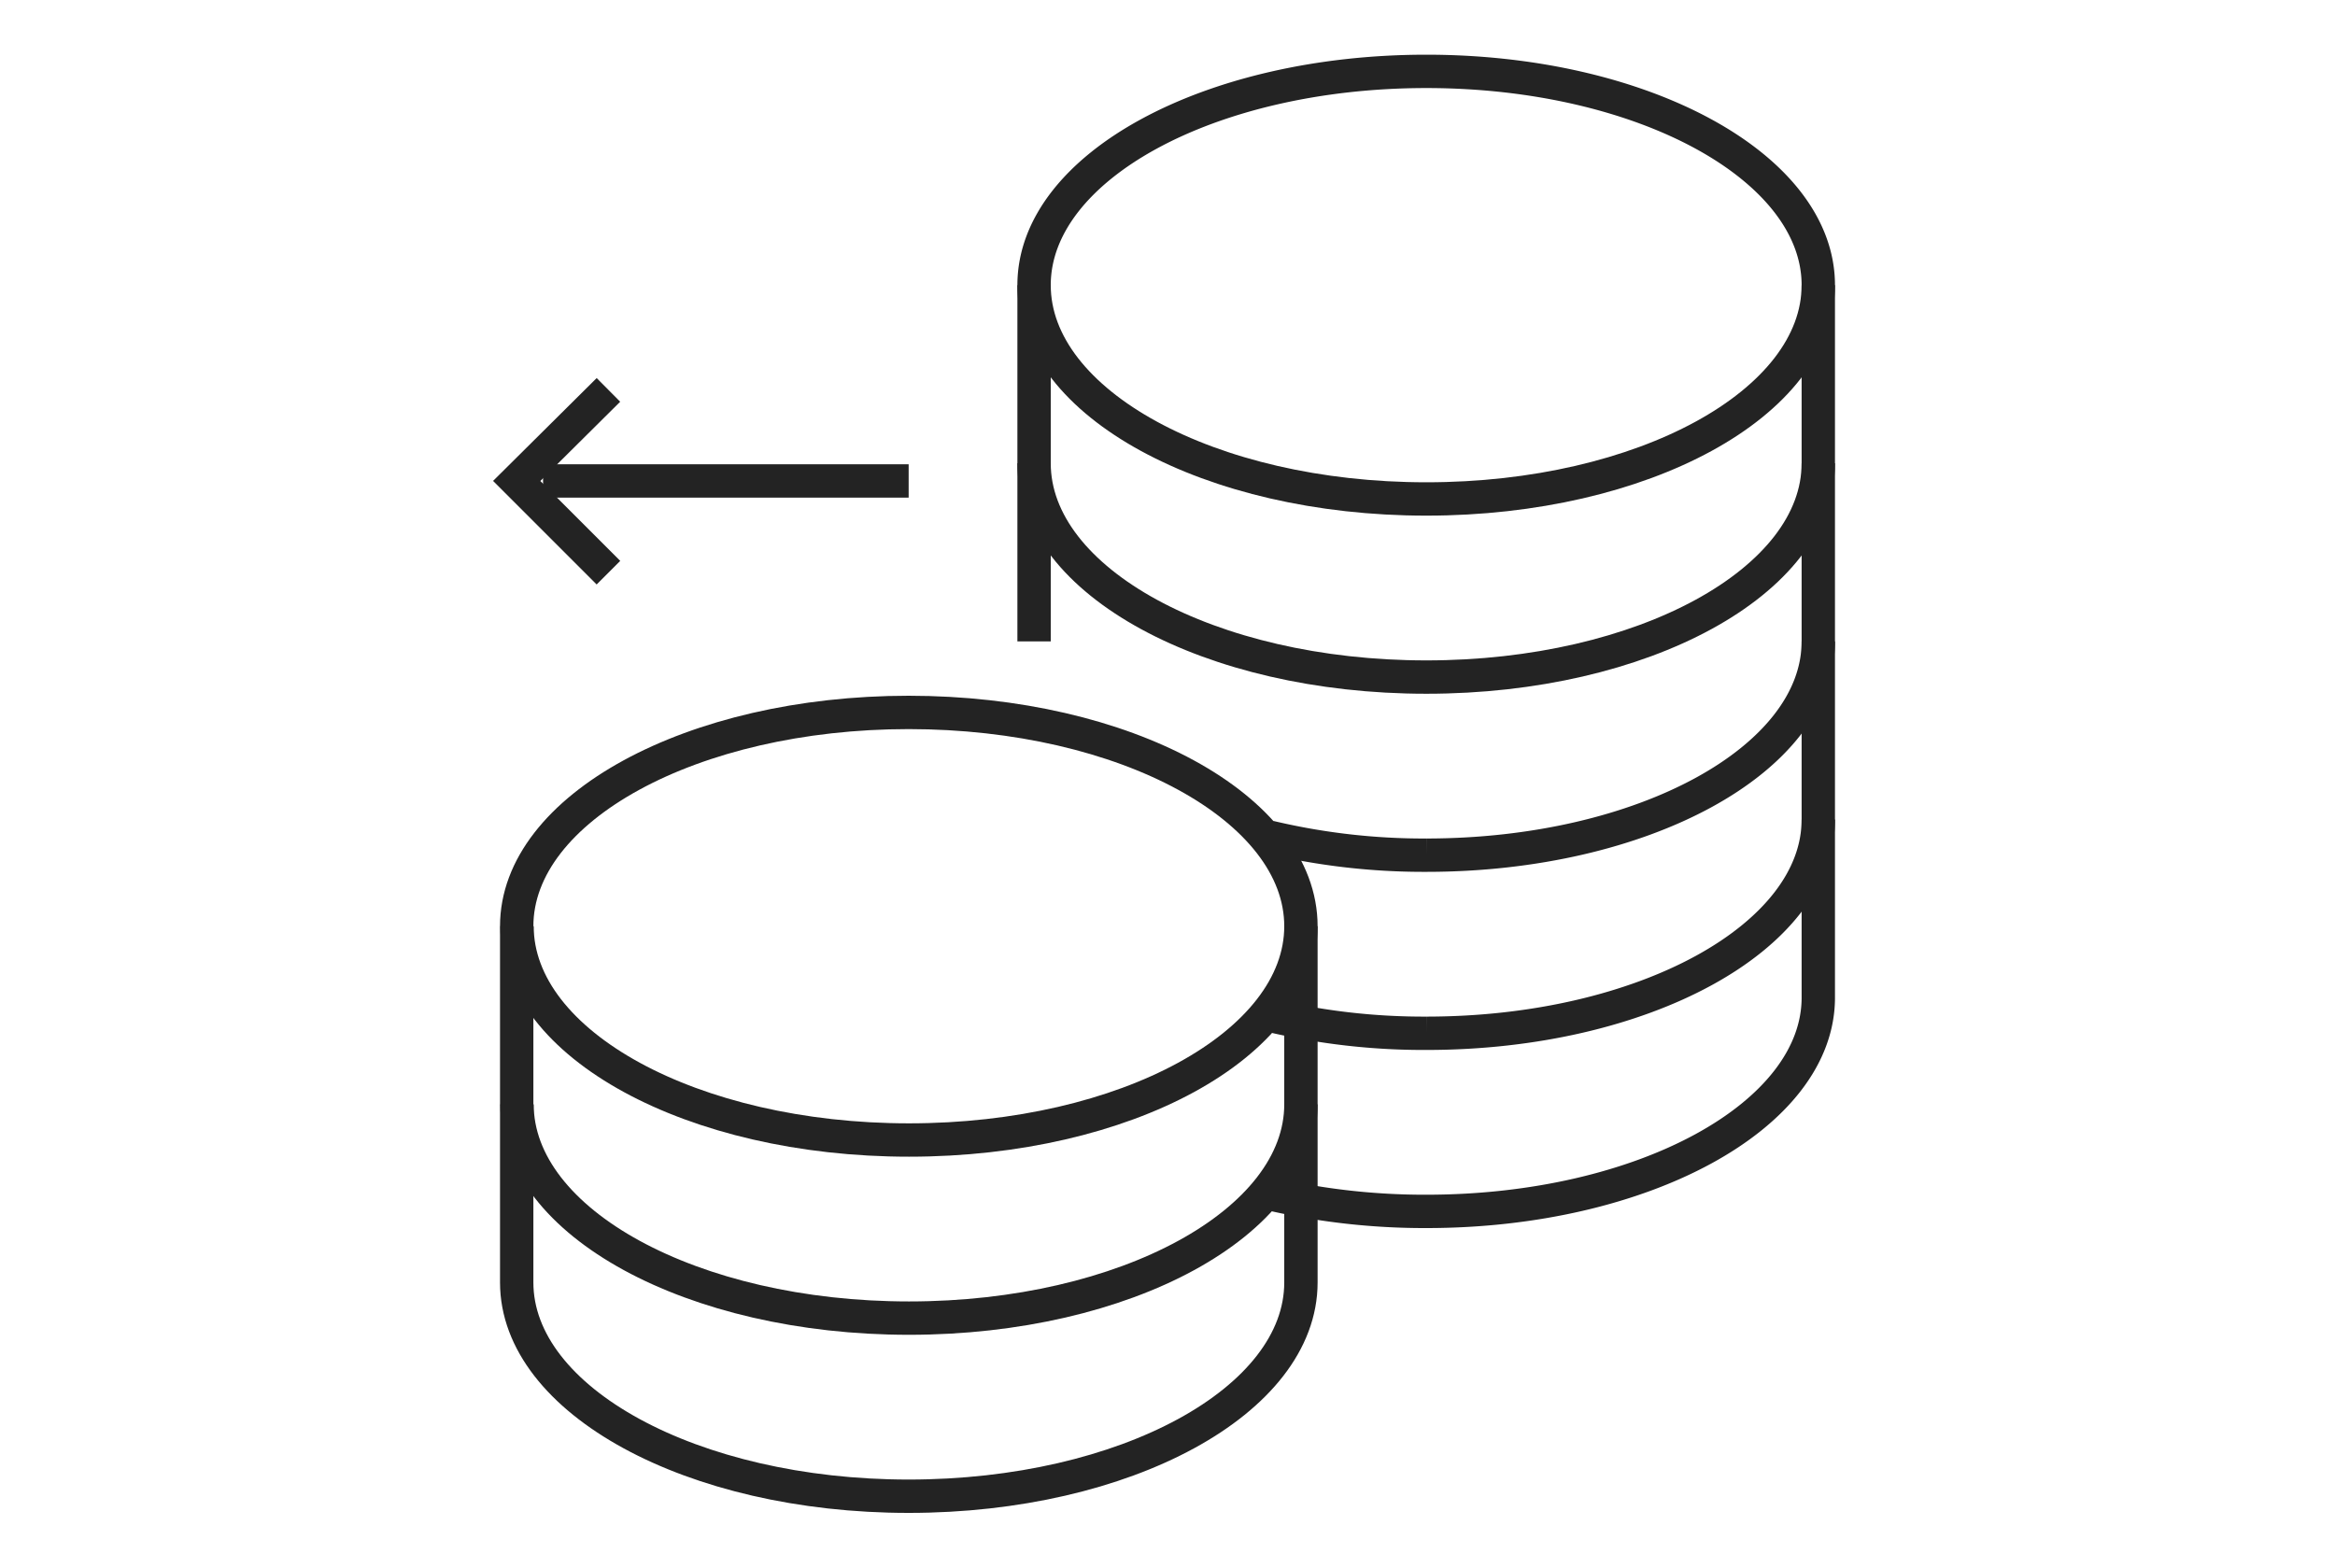
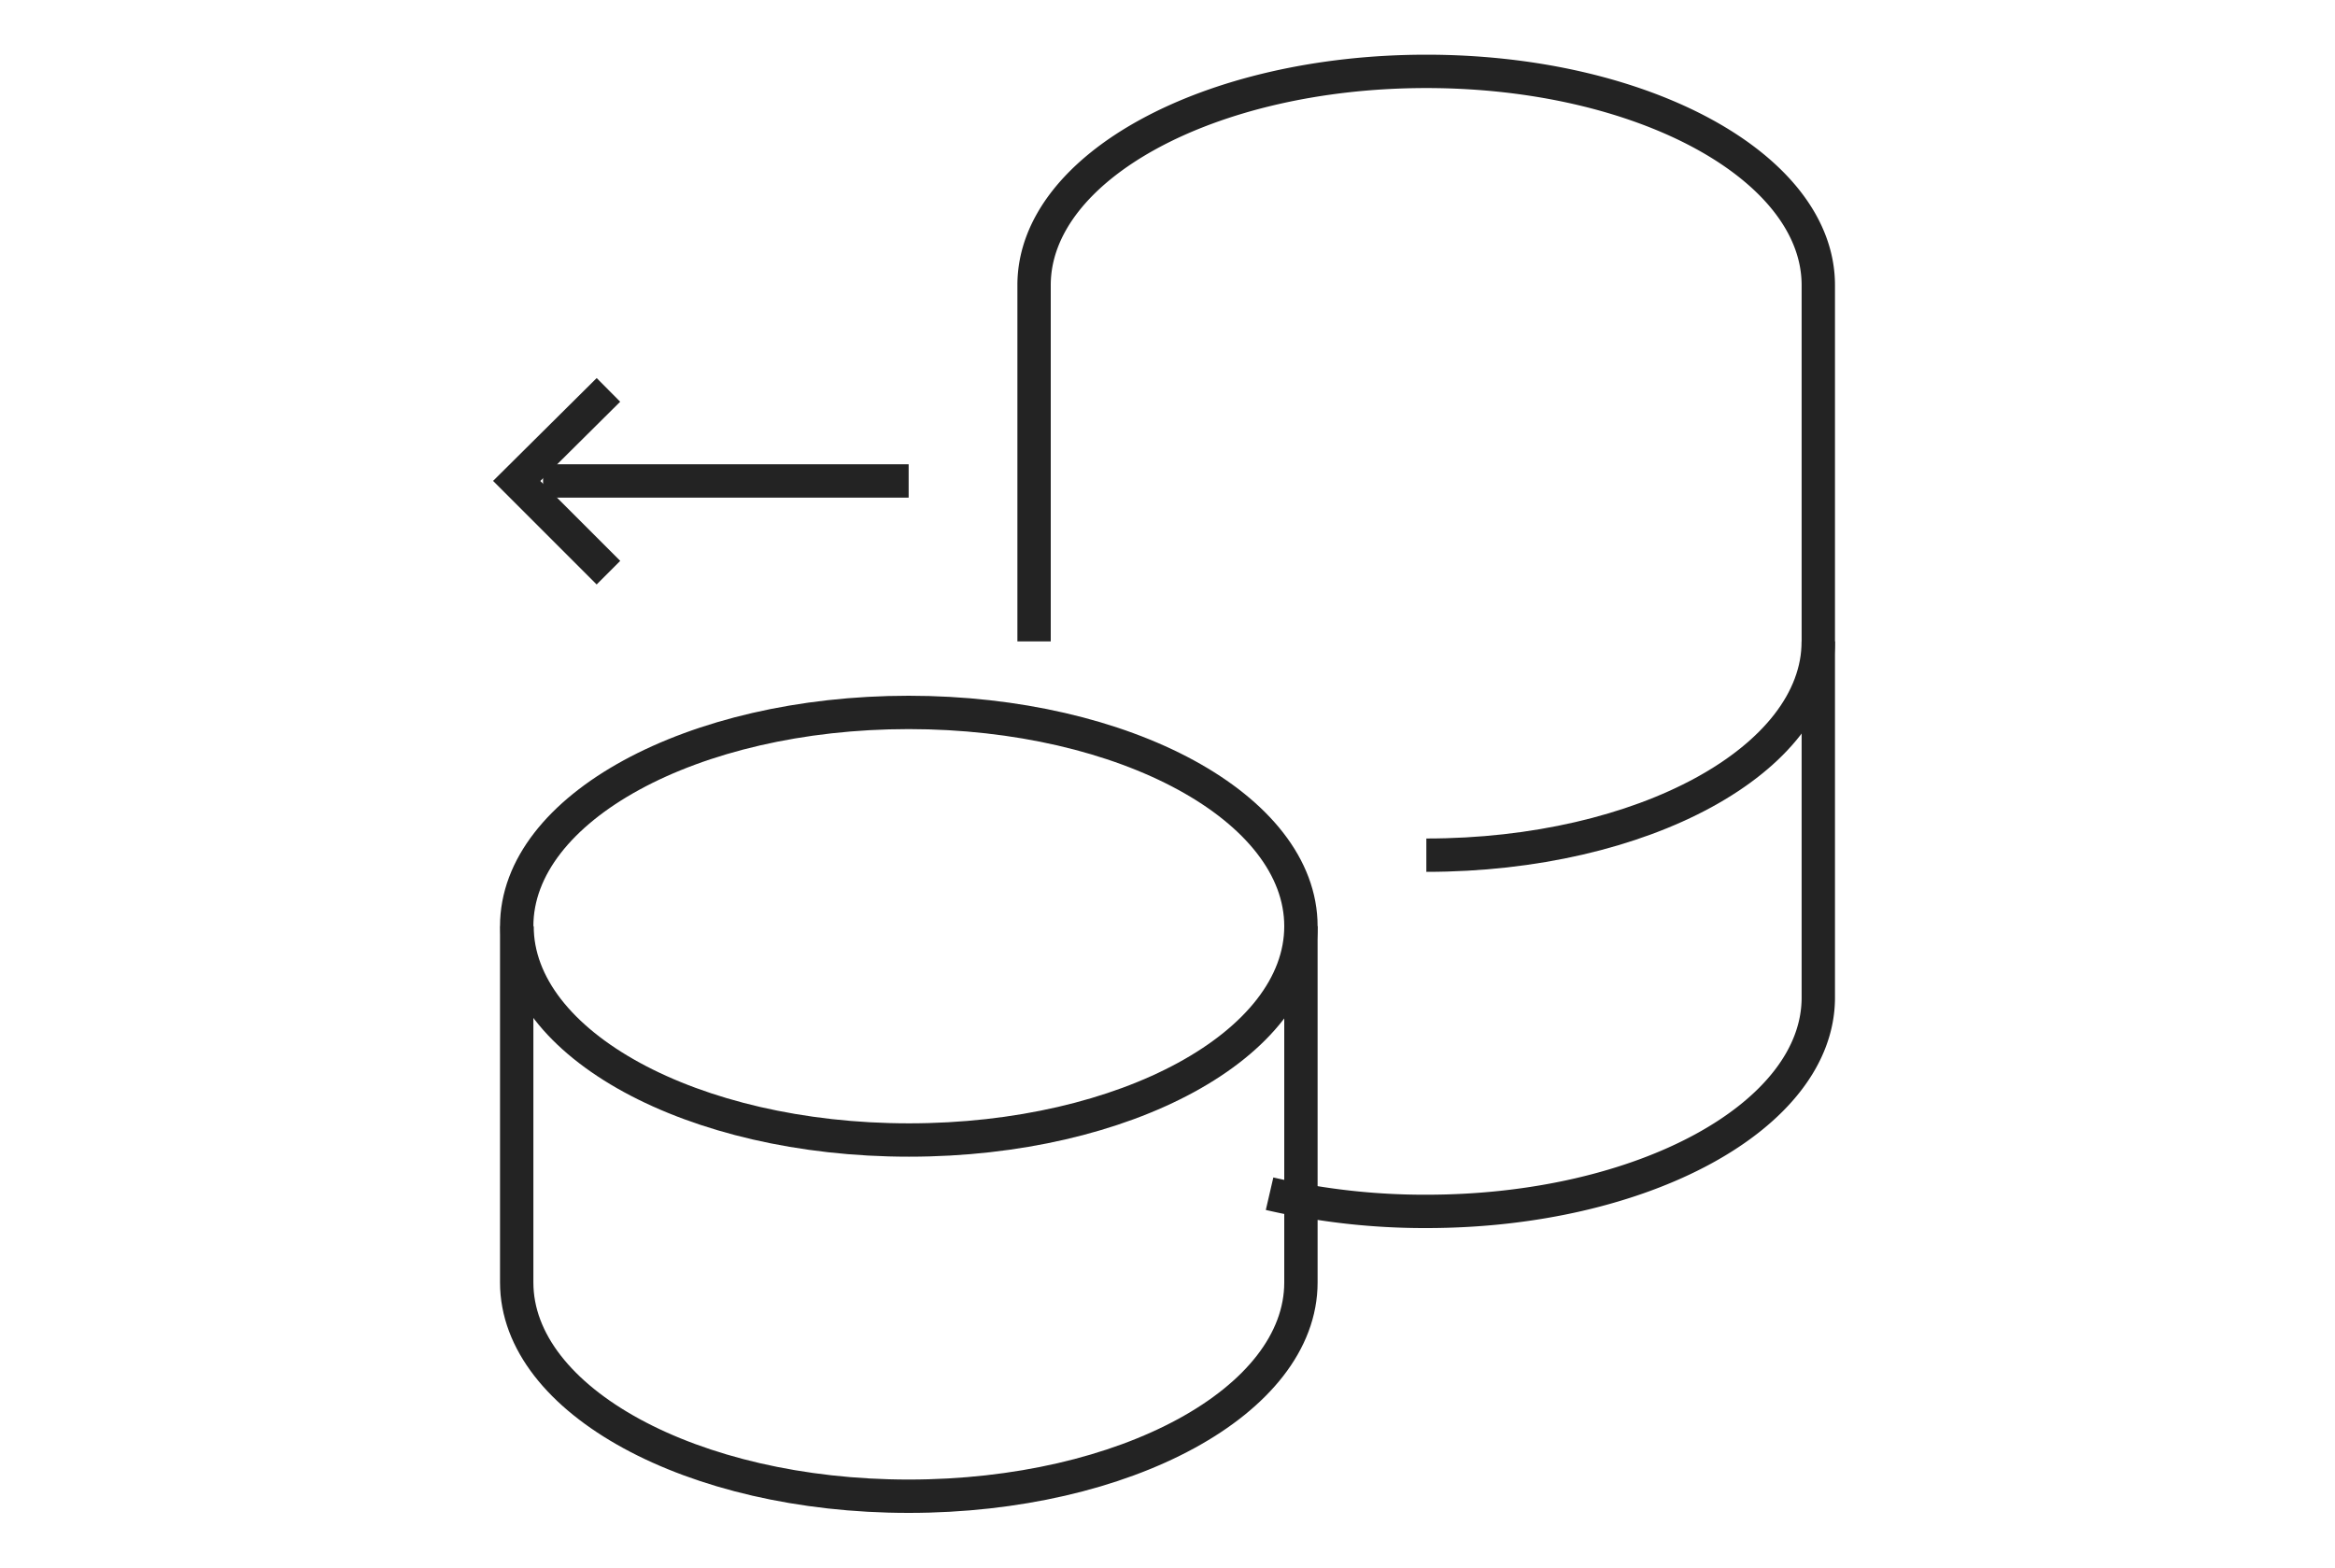
<svg xmlns="http://www.w3.org/2000/svg" id="Layer_1" data-name="Layer 1" viewBox="0 0 70 47">
  <defs>
    <style>.cls-1{fill:none;stroke:#232323;stroke-miterlimit:10;}</style>
  </defs>
  <title>icon_zestaw_do_svg</title>
-   <path class="cls-1" d="M54.51,8.55c0,3.54-5.26,6.41-11.75,6.41S31,12.09,31,8.55" />
-   <path class="cls-1" d="M54.51,13.89c0,3.54-5.26,6.41-11.75,6.41S31,17.43,31,13.89" />
-   <path class="cls-1" d="M54.51,19.23c0,3.54-5.26,6.41-11.75,6.41a20,20,0,0,1-4.7-.54" />
-   <path class="cls-1" d="M54.51,24.57c0,3.54-5.26,6.41-11.75,6.41a20,20,0,0,1-4.7-.54" />
+   <path class="cls-1" d="M54.51,19.23c0,3.54-5.26,6.41-11.75,6.41" />
  <path class="cls-1" d="M27.24,21.36c-6.49,0-11.75,2.87-11.75,6.41V38.45c0,3.54,5.26,6.41,11.75,6.41S39,42,39,38.45V27.77C39,24.23,33.73,21.36,27.24,21.36Z" />
  <path class="cls-1" d="M39,27.77c0,3.54-5.26,6.41-11.75,6.41s-11.75-2.87-11.75-6.41" />
-   <path class="cls-1" d="M39,33.11c0,3.54-5.26,6.41-11.75,6.41s-11.75-2.87-11.75-6.41" />
  <path class="cls-1" d="M38.06,35.79a20.56,20.56,0,0,0,4.7.53c6.49,0,11.75-2.87,11.75-6.41V8.55c0-3.54-5.26-6.41-11.75-6.41S31,5,31,8.55V19.23" />
  <line class="cls-1" x1="16.28" y1="14.42" x2="27.24" y2="14.42" />
  <polyline class="cls-1" points="18.24 17.17 15.49 14.42 18.24 11.69" />
</svg>